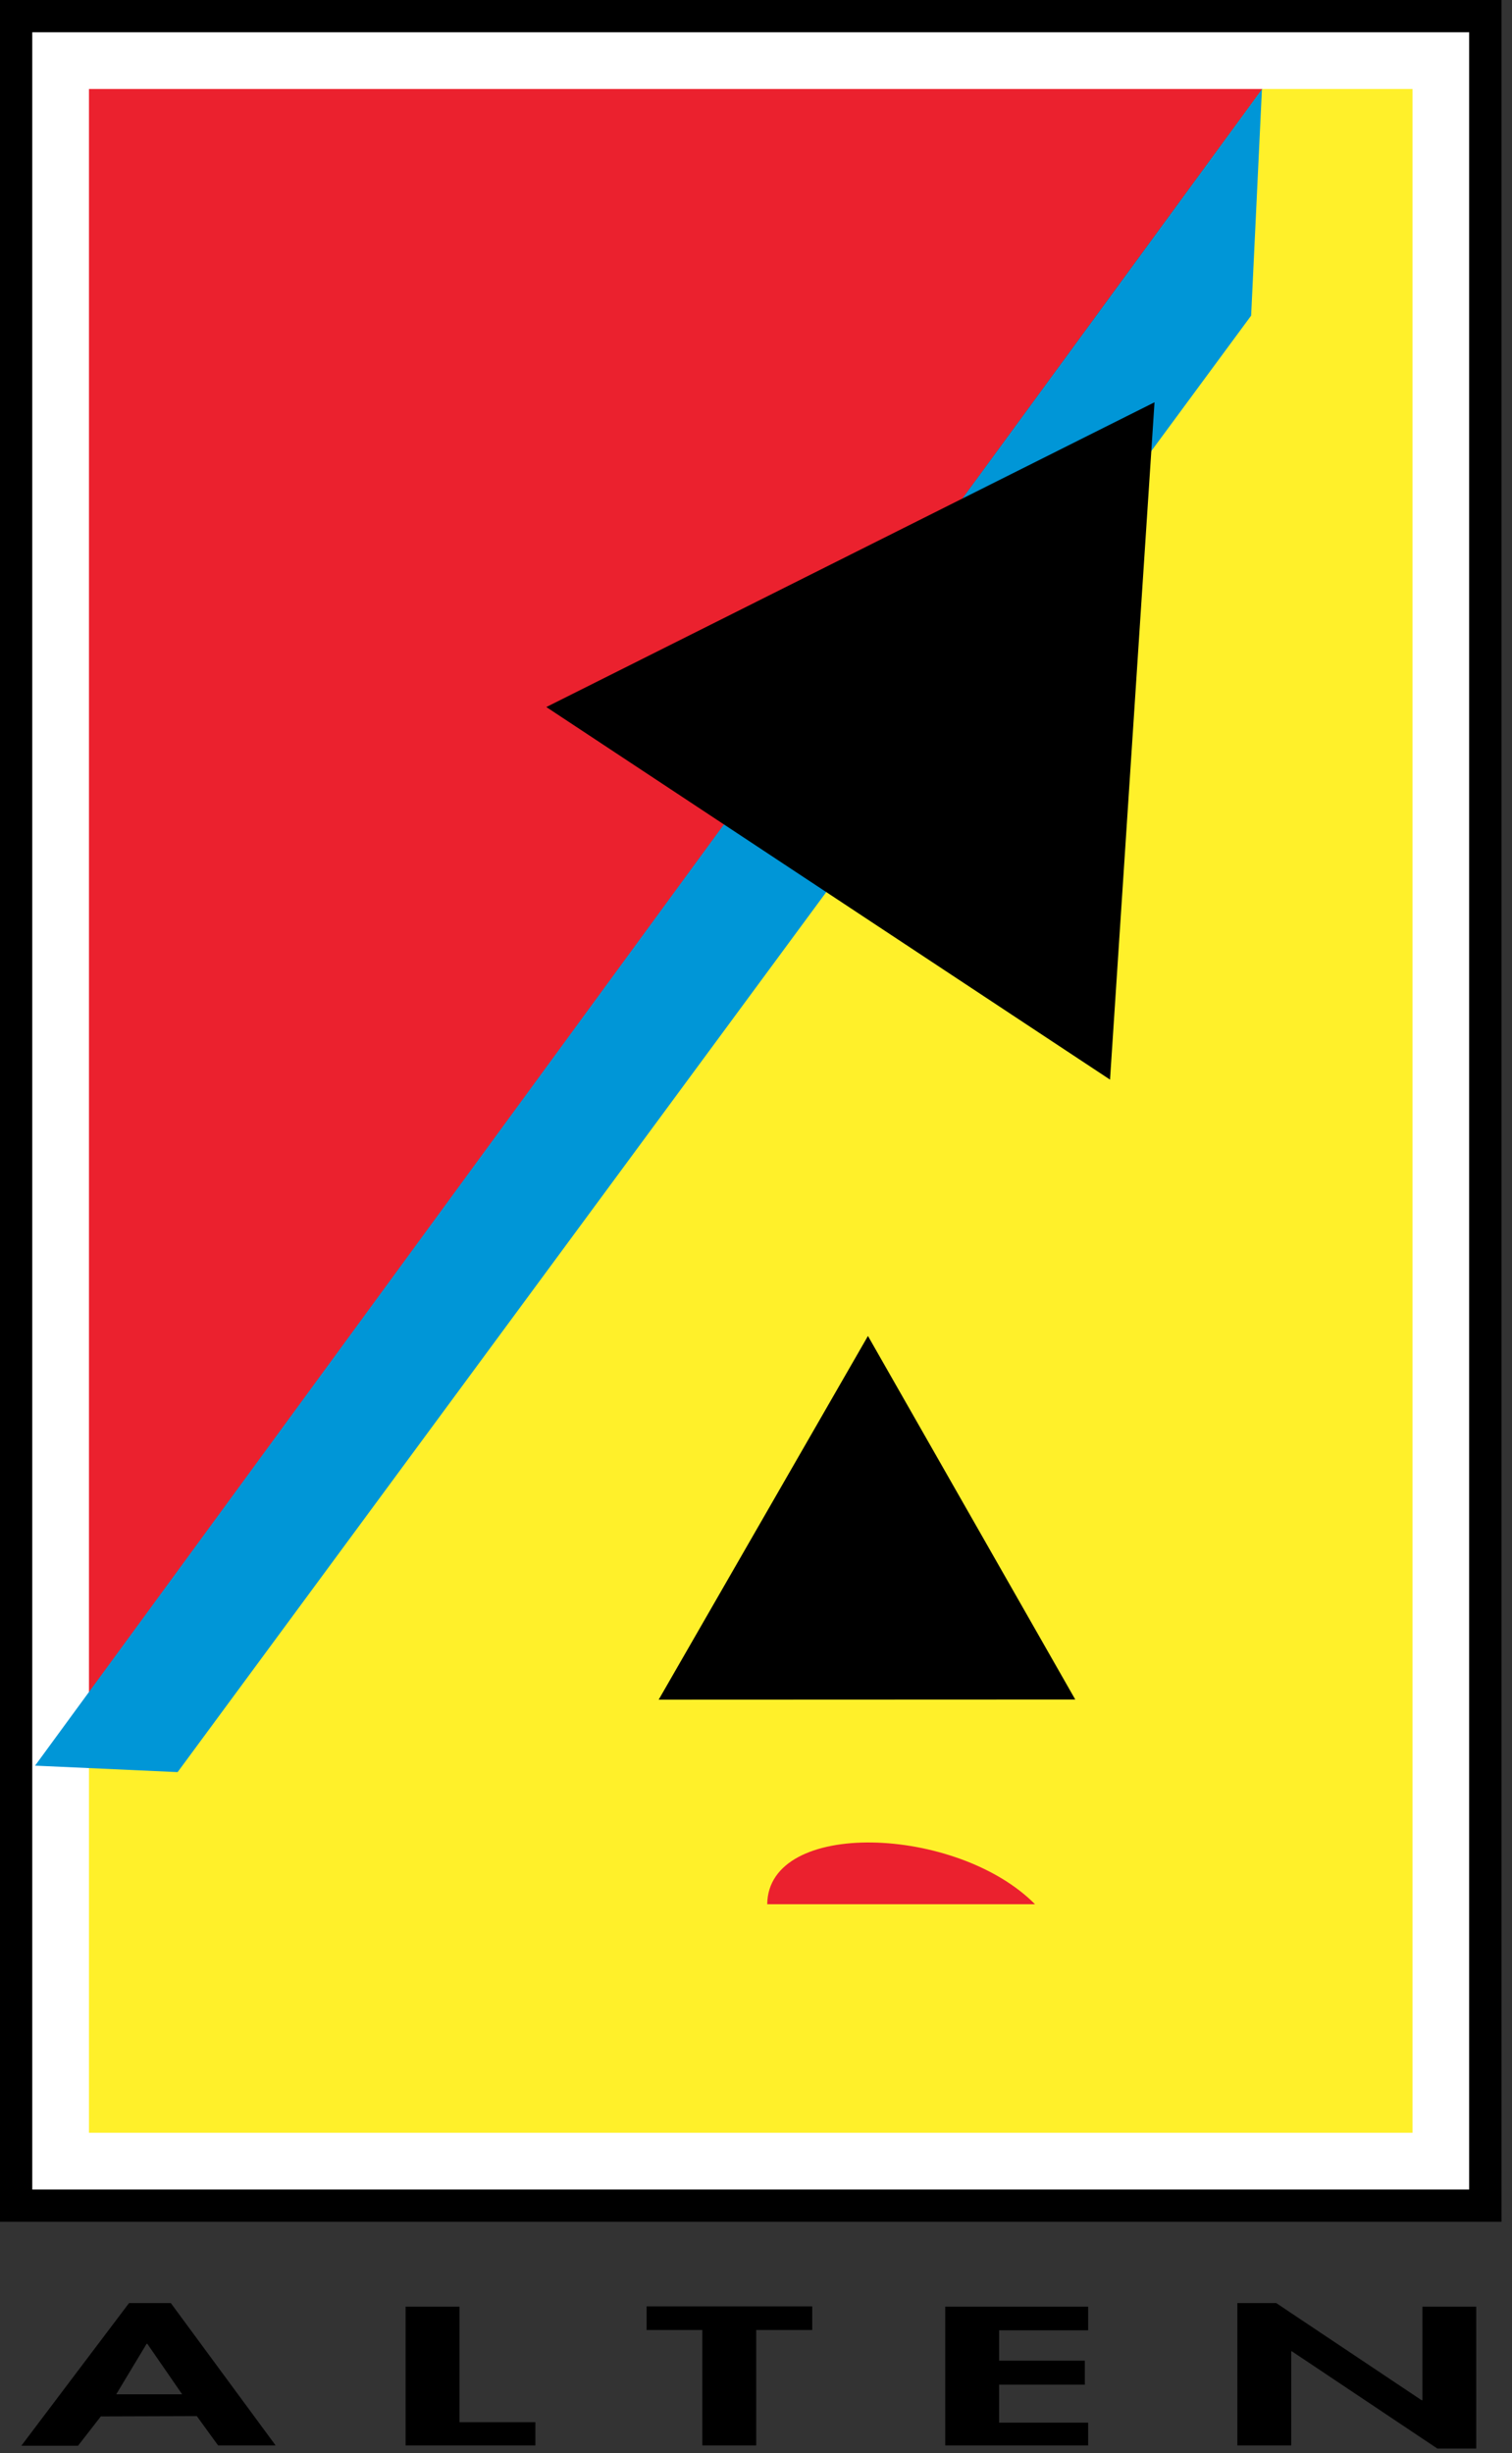
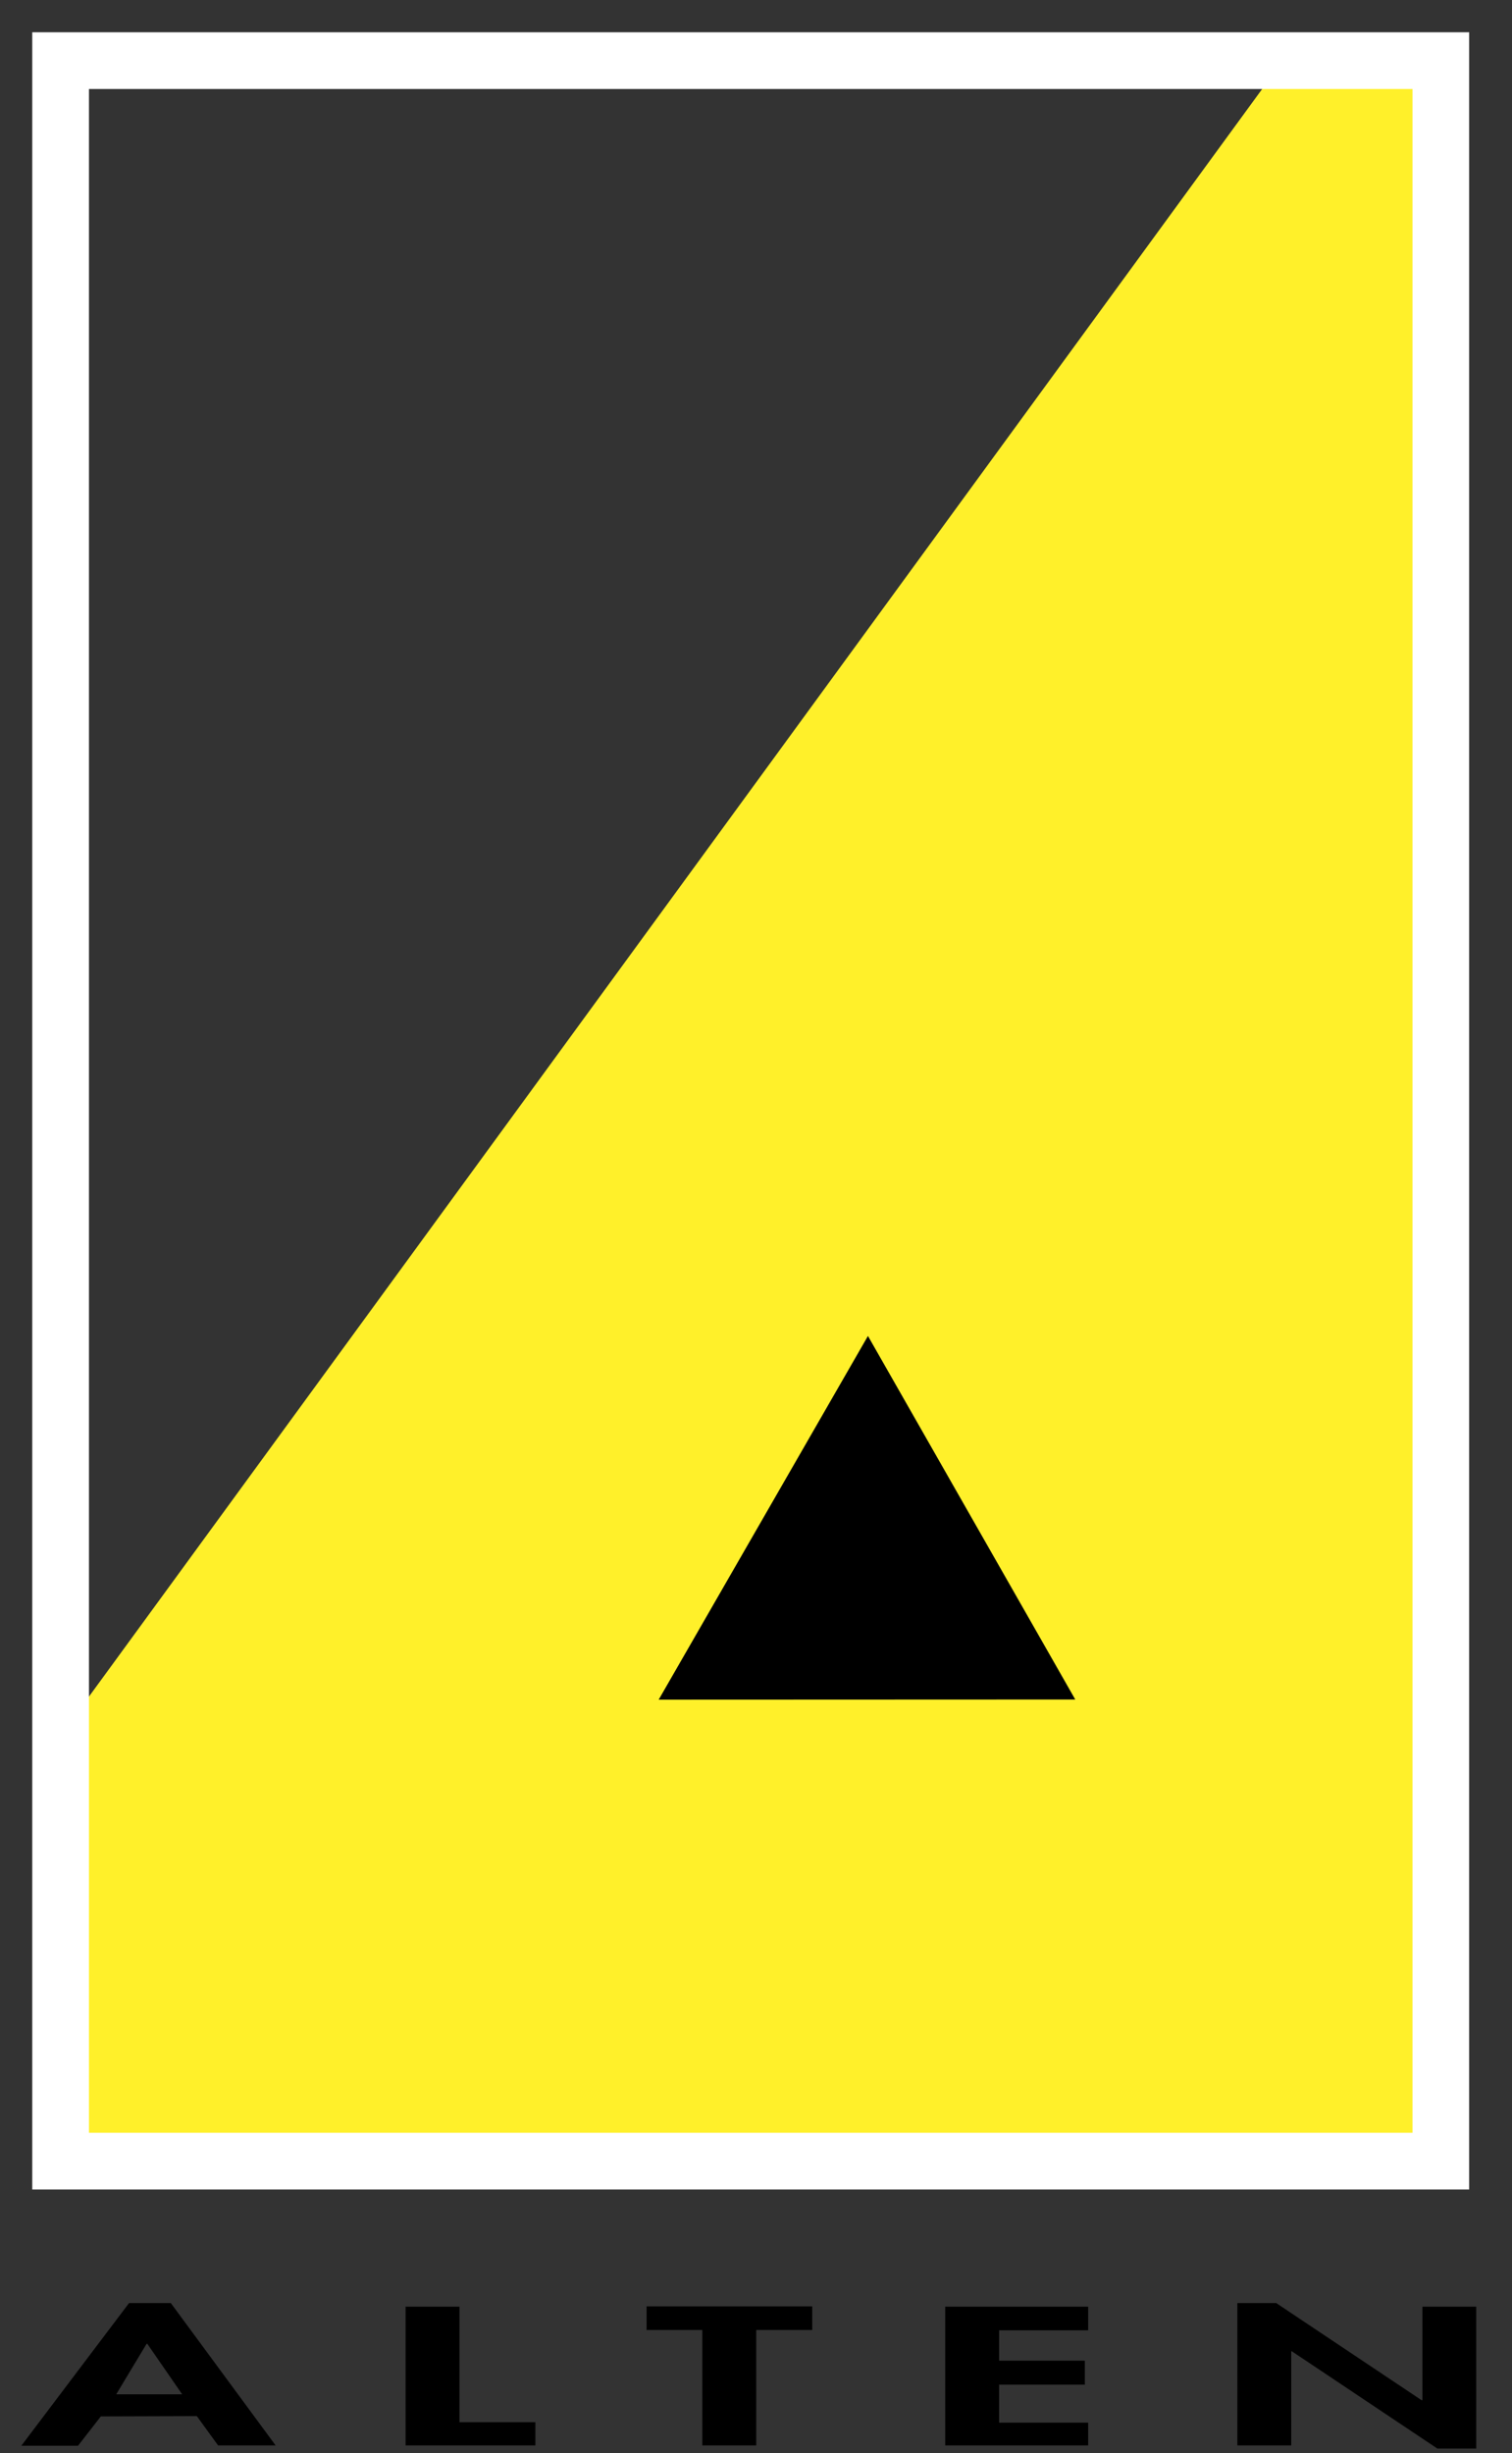
<svg xmlns="http://www.w3.org/2000/svg" width="74px" height="120px" viewBox="0 0 74 120" version="1.1">
  <rect x="0" y="0" width="74" height="120" fill="#333333" stroke="none" />
  <polygon fill="#FFF02A" points="62.768 2.991 70.473 2.991 70.473 105.737 3.002 105.737 3.002 84.847" />
-   <polygon fill="#EB212E" points="2.968 2.968 3.002 84.676 62.764 2.991" />
-   <path d="M73.486,108.687 L0,108.687 L0,0 L73.486,0 L73.486,108.687 Z M2.775,105.912 L70.711,105.912 L70.711,2.775 L2.775,2.775 L2.775,105.912 Z" fill="#000000" />
  <path d="M1.579,1.579 L1.579,107.108 L71.903,107.108 L71.903,1.579 L1.579,1.579 Z M69.132,4.354 L69.132,104.333 L4.354,104.333 L4.354,4.354 L69.132,4.354 Z" fill="#FFFFFF" />
-   <polygon fill="#0096D7" points="61.761 4.369 1.716 86.374 8.693 86.69 61.233 15.44" />
-   <polygon fill="#000000" points="54.327 52.815 26.738 34.588 56.504 19.679" />
  <polygon fill="#000000" points="52.625 83.138 32.237 83.146 42.479 65.354" />
-   <path d="M37.549,93.154 C37.594,88.956 46.837,89.298 50.656,93.154 L37.549,93.154 Z" fill="#EB212E" />
  <path d="M4.934,118.209 L3.819,119.643 L1.044,119.643 L6.316,112.663 L8.359,112.663 L13.49,119.628 L10.674,119.628 L9.633,118.194 L4.934,118.209 Z M7.211,114.658 L7.174,114.658 L5.688,117.128 L8.916,117.128 L7.211,114.658 Z" />
  <polygon points="22.488 118.492 26.203 118.492 26.203 119.628 19.85 119.628 19.85 112.841 22.488 112.841" />
  <polygon points="37.011 119.628 34.373 119.628 34.373 113.981 31.646 113.981 31.646 112.826 39.752 112.826 39.752 113.981 37.011 113.981" />
  <polygon points="48.899 113.996 48.899 115.482 53.093 115.482 53.093 116.656 48.899 116.656 48.899 118.514 53.257 118.514 53.257 119.628 46.261 119.628 46.261 112.841 53.257 112.841 53.257 113.996" />
  <polygon points="60.557 112.663 62.459 112.663 69.578 117.418 69.615 117.418 69.615 112.841 72.249 112.841 72.249 119.781 70.347 119.781 63.228 115.025 63.195 115.025 63.195 119.628 60.557 119.628" />
</svg>